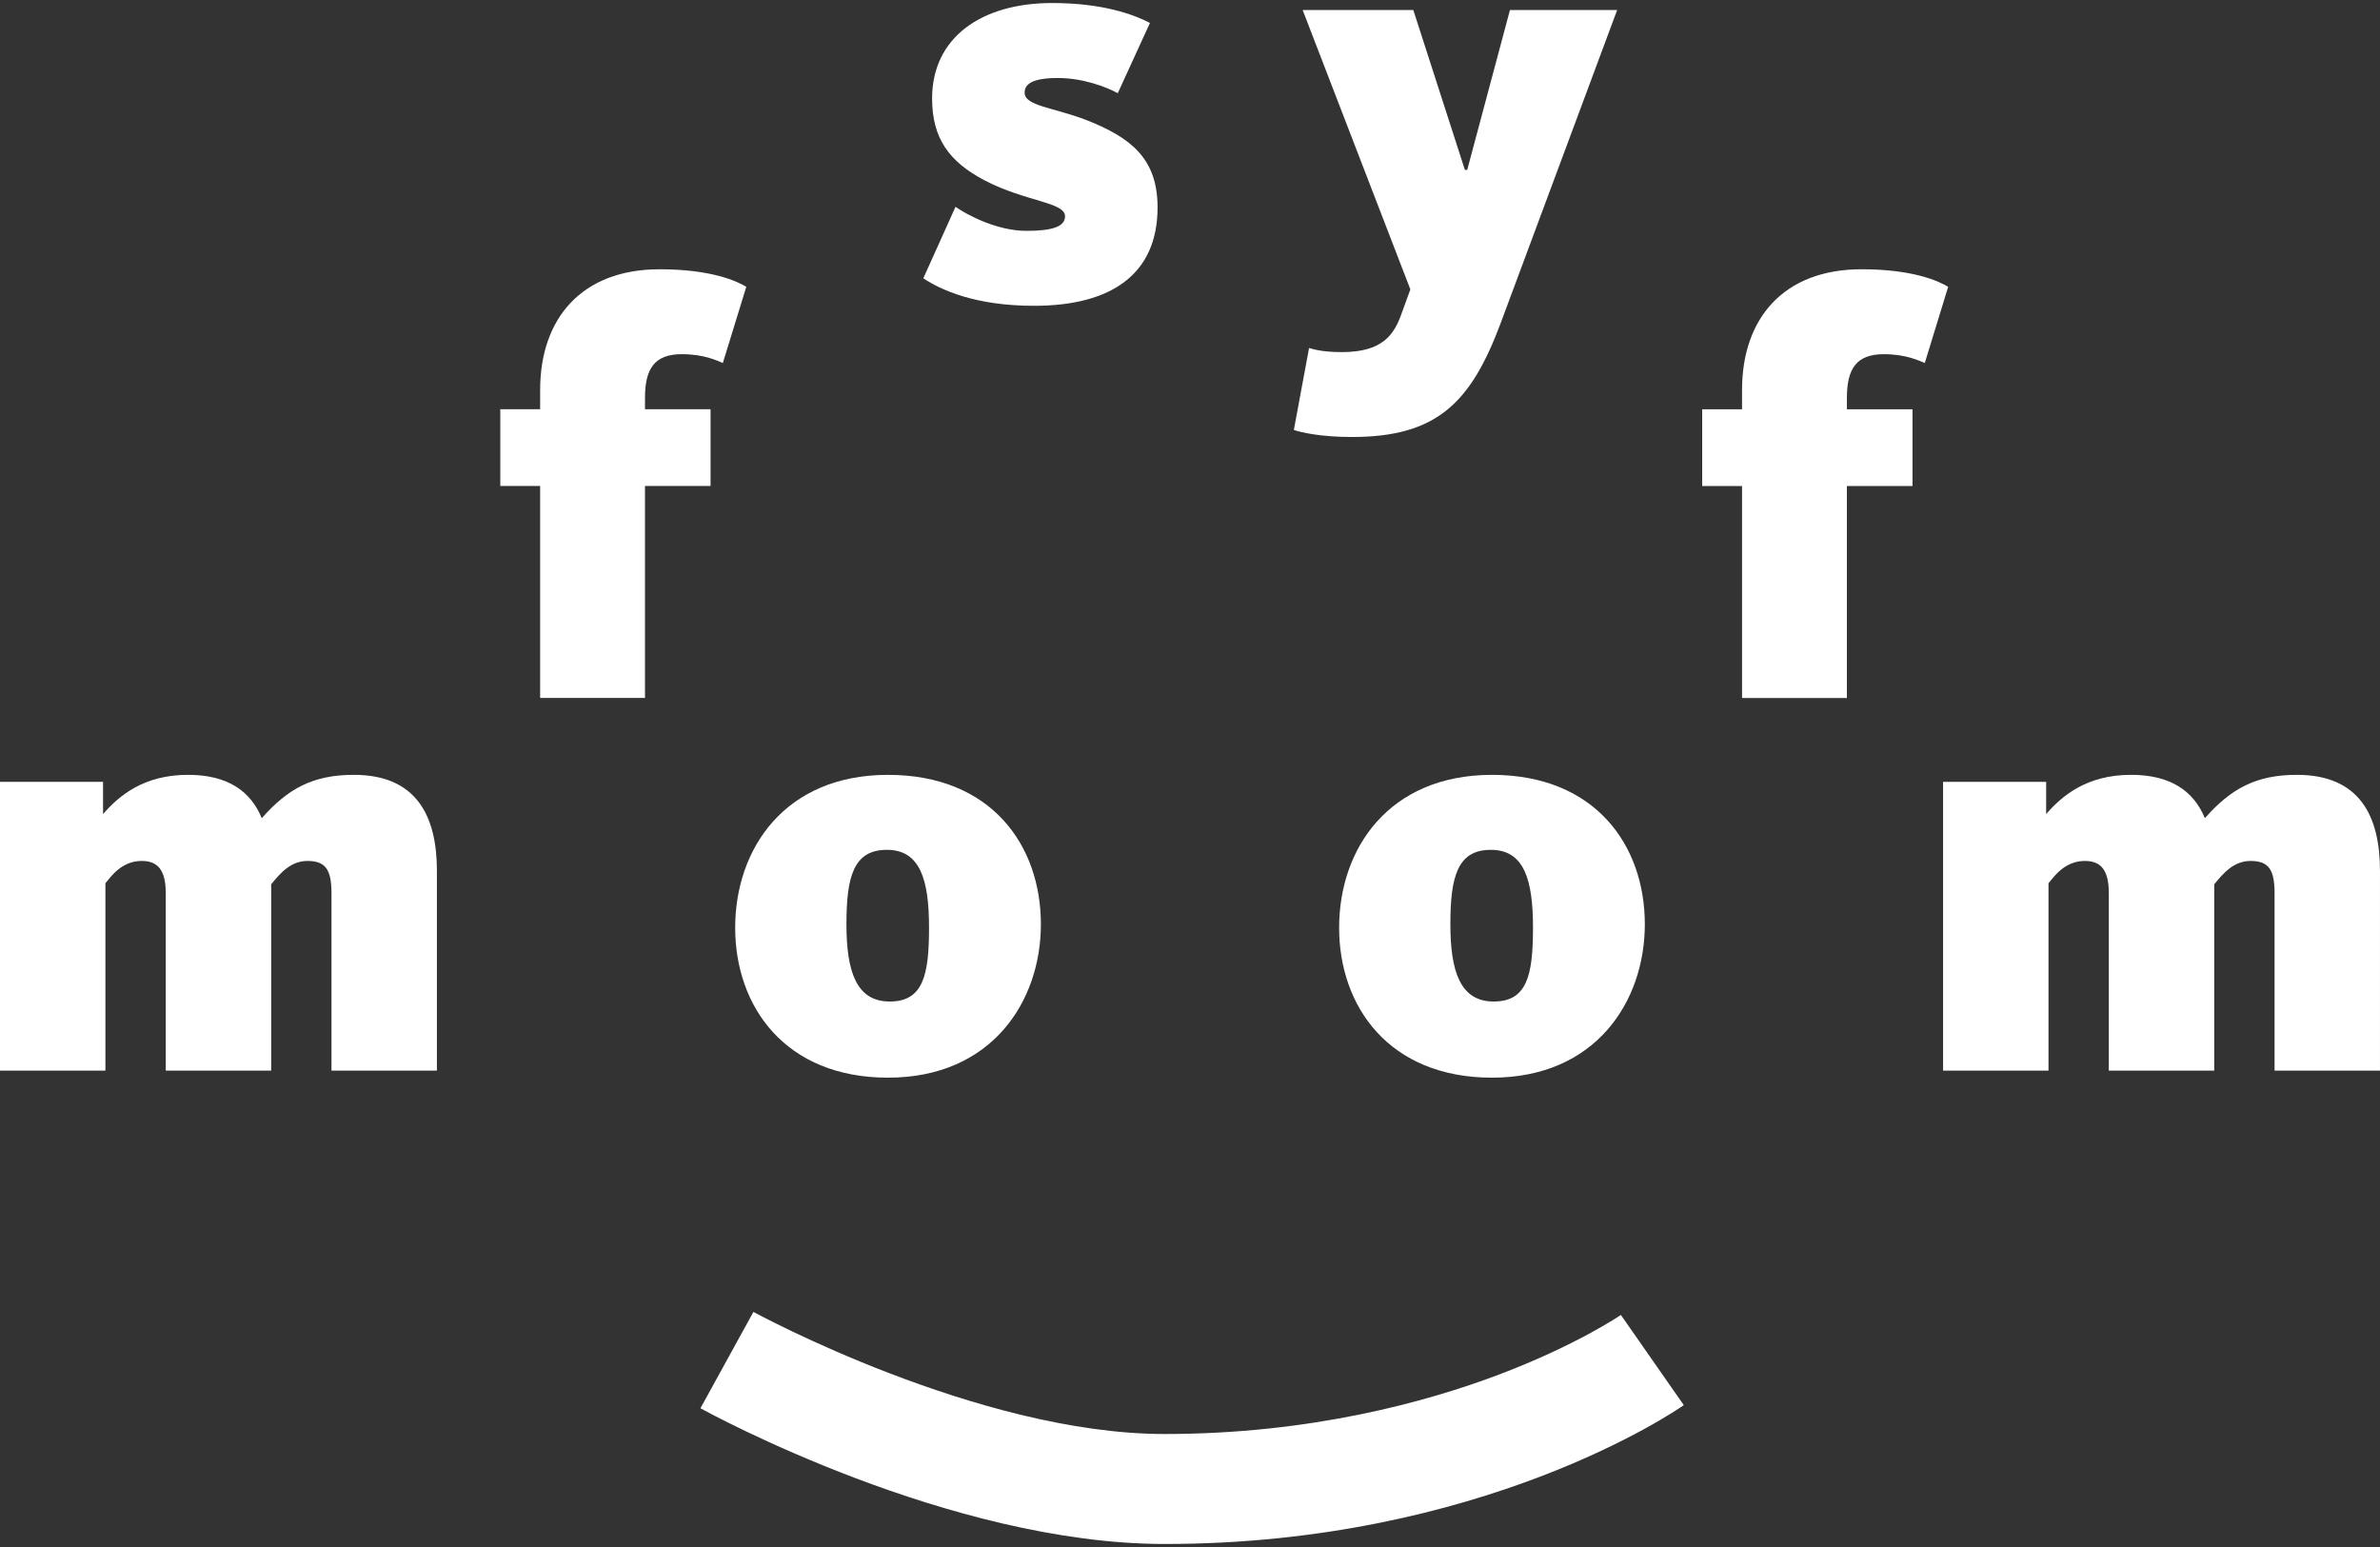
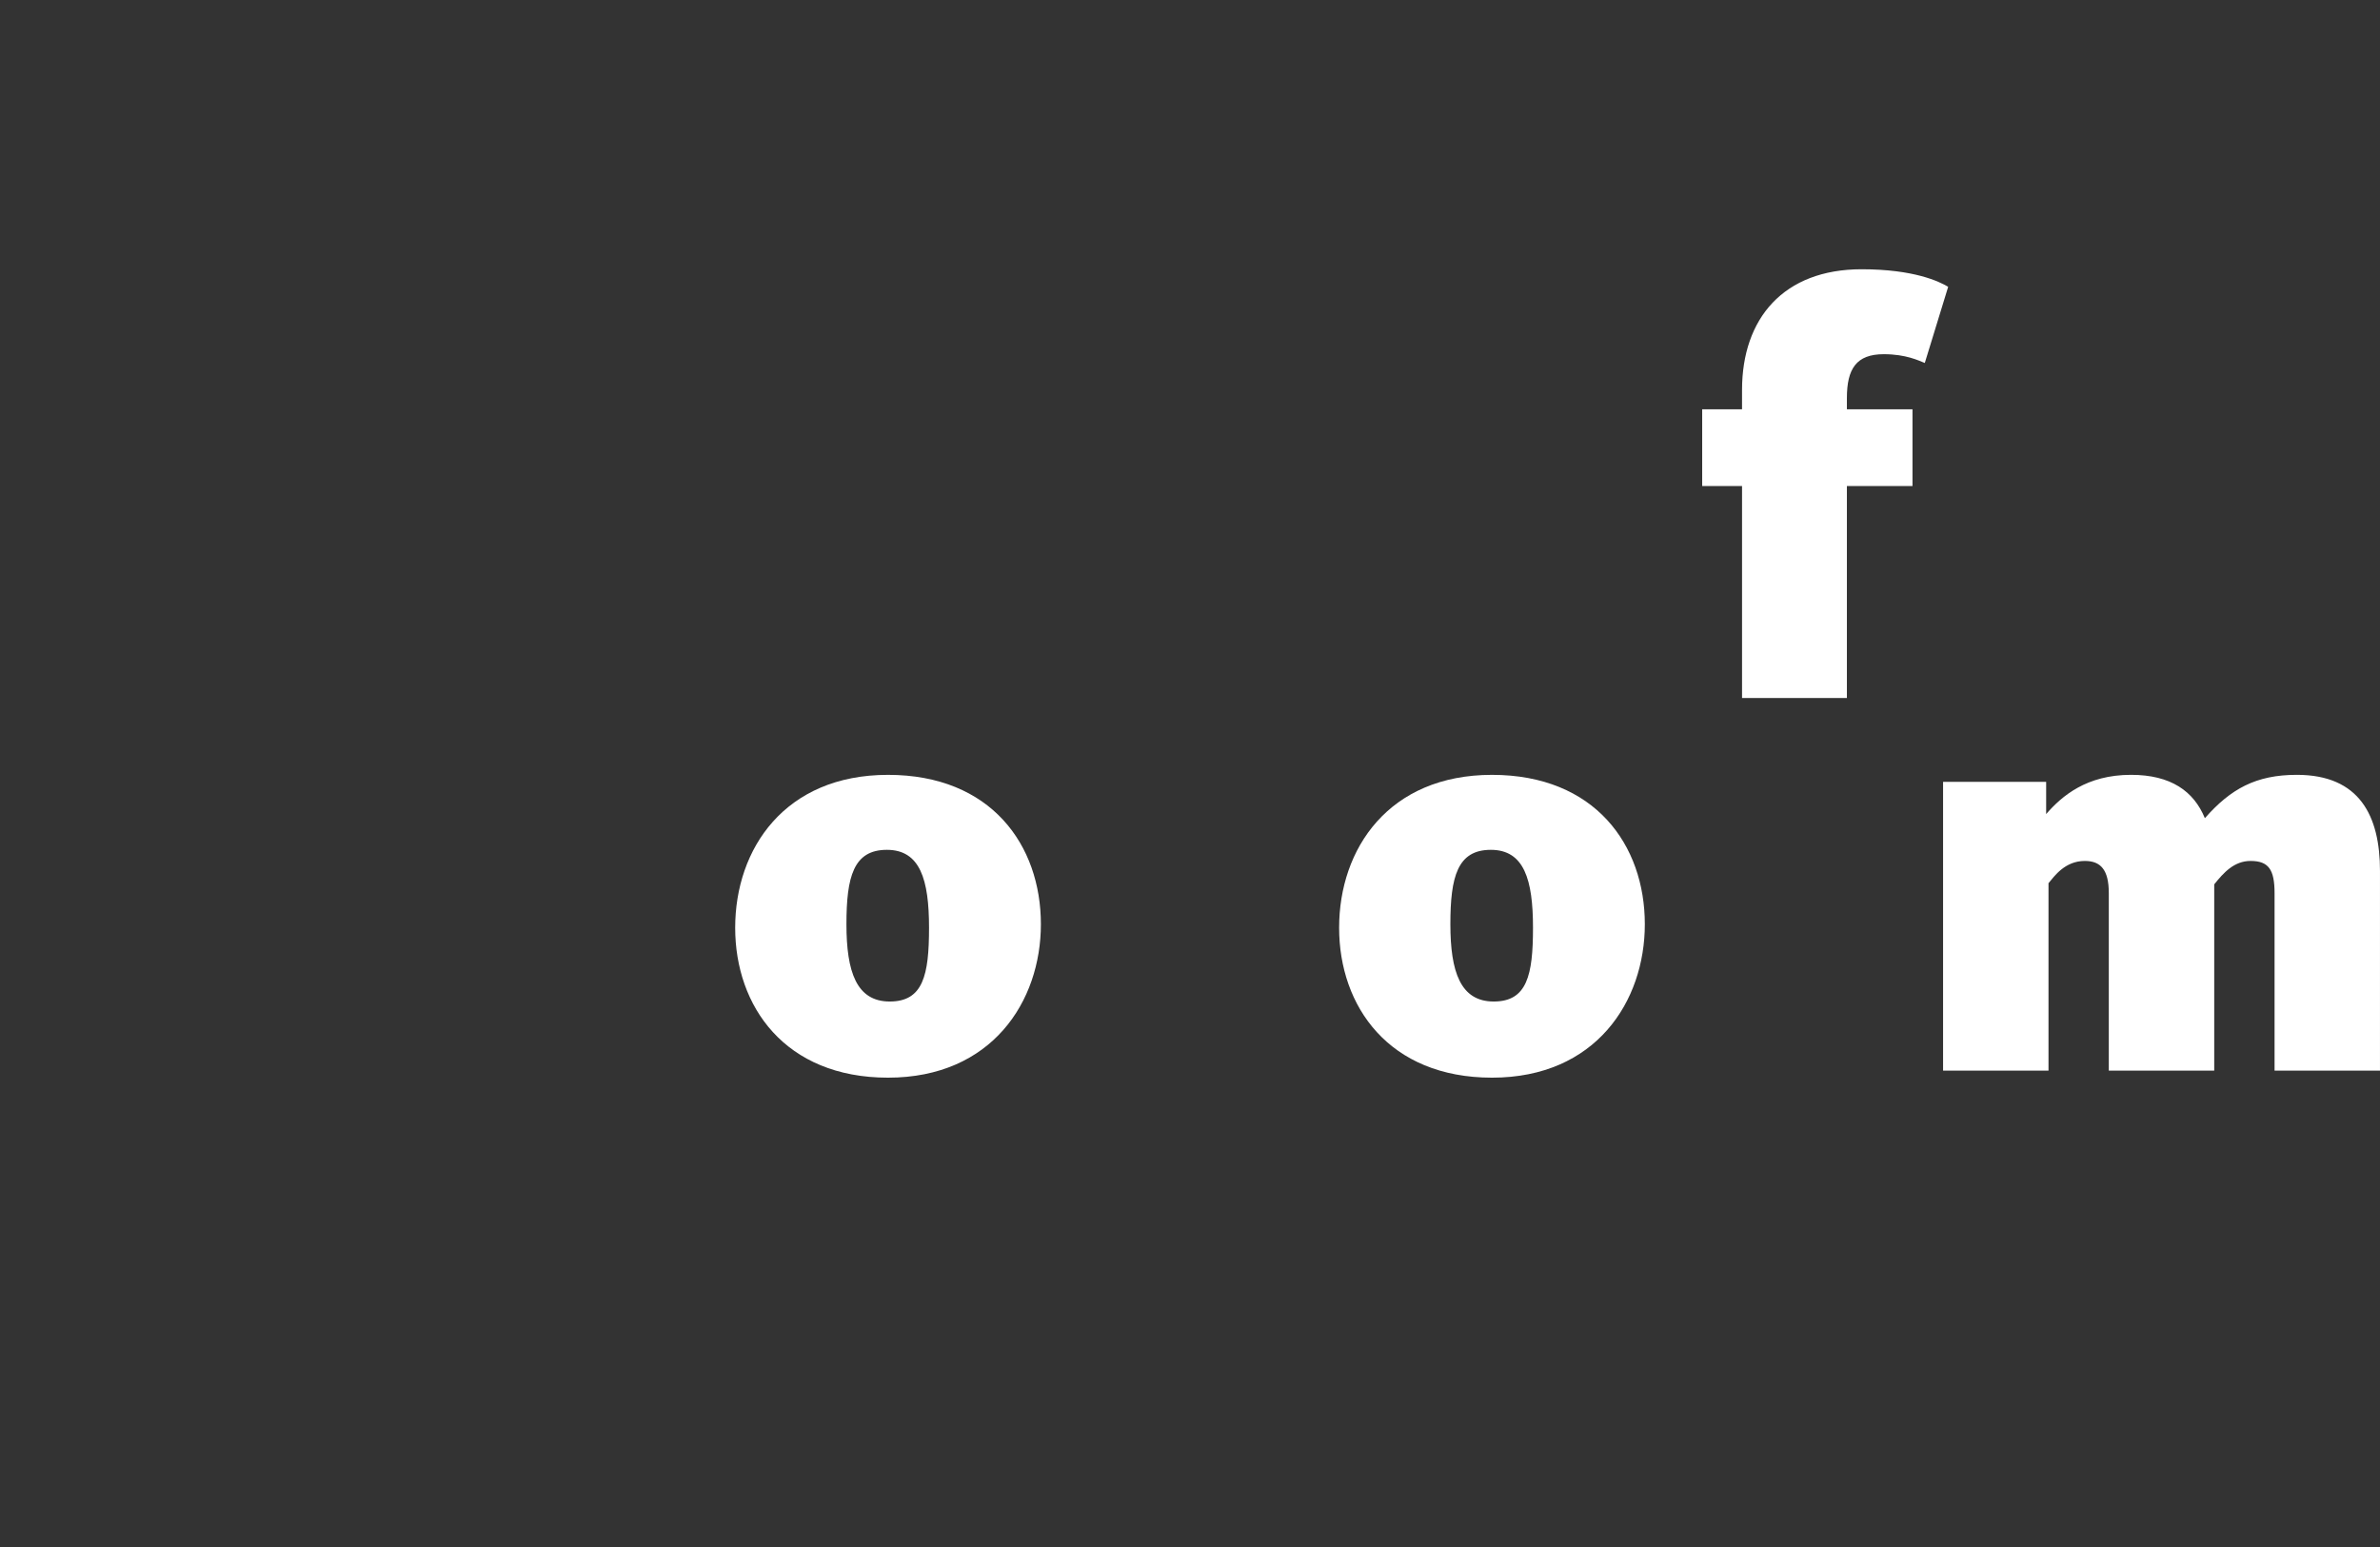
<svg xmlns="http://www.w3.org/2000/svg" width="600" height="390" version="1.1" viewBox="0 0 600 390" xml:space="preserve">
  <rect x="0" y="0" width="600" height="390" fill="#333333" stroke="none" />
  <g fill="#fff" stroke-width="7.212">
-     <path d="m-3.2135e-4 197.11h25.978v8.121c3.988-4.58 10.191-9.895 21.413-9.895 10.047 0 15.809 4.14 18.6 10.927 6.505-7.378 12.852-10.927 23.187-10.927 15.802 0 20.966 10.335 20.966 24.219v50.349h-26.577v-44.738c0-5.907-1.478-8.121-6.058-8.121-4.133 0-6.787 2.95-9.145 5.9v46.959h-26.577v-44.738c0-5.907-2.077-8.121-6.058-8.121-5.02 0-7.681 3.837-9.152 5.611v47.247h-26.577v-72.793" />
    <path d="m234.21 233.89c0-12.117-2.221-19.646-10.631-19.646-8.417 0-10.191 6.794-10.191 18.752s2.51 19.487 10.919 19.487c8.417 0 9.902-6.643 9.902-18.593m-48.87 0c0-19.942 12.542-38.549 38.528-38.549 25.993 0 38.542 17.72 38.542 37.655 0 19.487-12.405 38.686-38.542 38.686-25.986 0-38.528-18.009-38.528-37.792" />
    <path d="m386.47 233.89c0-12.117-2.221-19.646-10.631-19.646-8.424 0-10.198 6.794-10.198 18.752s2.517 19.487 10.927 19.487c8.417 0 9.902-6.643 9.902-18.593m-48.877 0c0-19.942 12.542-38.549 38.542-38.549 25.978 0 38.528 17.72 38.528 37.655 0 19.487-12.398 38.686-38.528 38.686-26 0-38.542-18.009-38.542-37.792" />
    <path d="m489.85 197.11h25.986v8.121c3.981-4.58 10.198-9.895 21.406-9.895 10.047 0 15.809 4.14 18.608 10.927 6.498-7.378 12.852-10.927 23.187-10.927 15.795 0 20.959 10.335 20.959 24.219v50.349h-26.577v-44.738c0-5.907-1.478-8.121-6.051-8.121-4.14 0-6.794 2.95-9.159 5.9v46.959h-26.577v-44.738c0-5.907-2.055-8.121-6.044-8.121-5.02 0-7.681 3.837-9.159 5.611v47.247h-26.577v-72.793" />
-     <path d="m232.77 70.157 8.114-18.016c2.957 2.07 10.487 6.058 17.865 6.058 6.498 0 9.751-1.039 9.751-3.693 0-3.541-10.047-3.693-20.23-9.008-9.008-4.724-13.285-10.631-13.285-20.67 0-15.355 12.398-24.067 30.263-24.067 12.852 0 20.67 2.95 24.659 5.02l-8.121 17.72c-2.95-1.623-8.849-3.837-15.059-3.837-6.354 0-8.417 1.471-8.417 3.686 0 3.397 7.234 3.693 15.651 6.945 11.222 4.428 17.865 9.744 17.865 21.997 0 16.833-11.662 24.803-31.157 24.803-14.763 0-23.469-3.988-27.897-6.938" />
-     <path d="m326.18 108.4 3.837-20.67c1.039 0.296 3.245 1.031 8.272 1.031 10.184 0 13.141-4.284 15.059-9.744l2.207-6.058-27.154-70.427h27.897l13.004 40.302h0.584l10.775-40.302h27.024l-29.39 78.996c-7.522 20.072-16.09 28.64-37.496 28.64-7.97 0-12.852-1.183-14.619-1.767" />
-     <path d="m136.17 122.51h-10.047v-19.343h10.047v-4.868c0-18.016 10.479-30.414 30.118-30.414 13.292 0 19.639 3.094 21.853 4.421l-5.907 19.199c-1.478-0.584-4.717-2.214-10.328-2.214-6.945 0-9.304 3.693-9.304 11.071v2.806h16.53v19.343h-16.53v53.45h-26.433v-53.45" />
    <path d="m439.17 122.52h-10.047v-19.343h10.047v-4.875c0-18.016 10.479-30.421 30.126-30.421 13.278 0 19.624 3.101 21.839 4.428l-5.892 19.199c-1.478-0.584-4.731-2.214-10.335-2.214-6.945 0-9.304 3.693-9.304 11.071v2.813h16.538v19.343h-16.538v53.443h-26.433v-53.443" />
-     <path d="m293.61 389.24c-54.236 0-114.49-32.816-117.03-34.215l13.357-24.291c0.563 0.303 56.63 30.782 103.67 30.782 36.898 0 66.158-8.135 84.21-14.958 19.661-7.436 30.702-14.987 30.811-15.059l15.86 22.74c-2.048 1.435-50.969 35.001-130.88 35.001" />
  </g>
</svg>